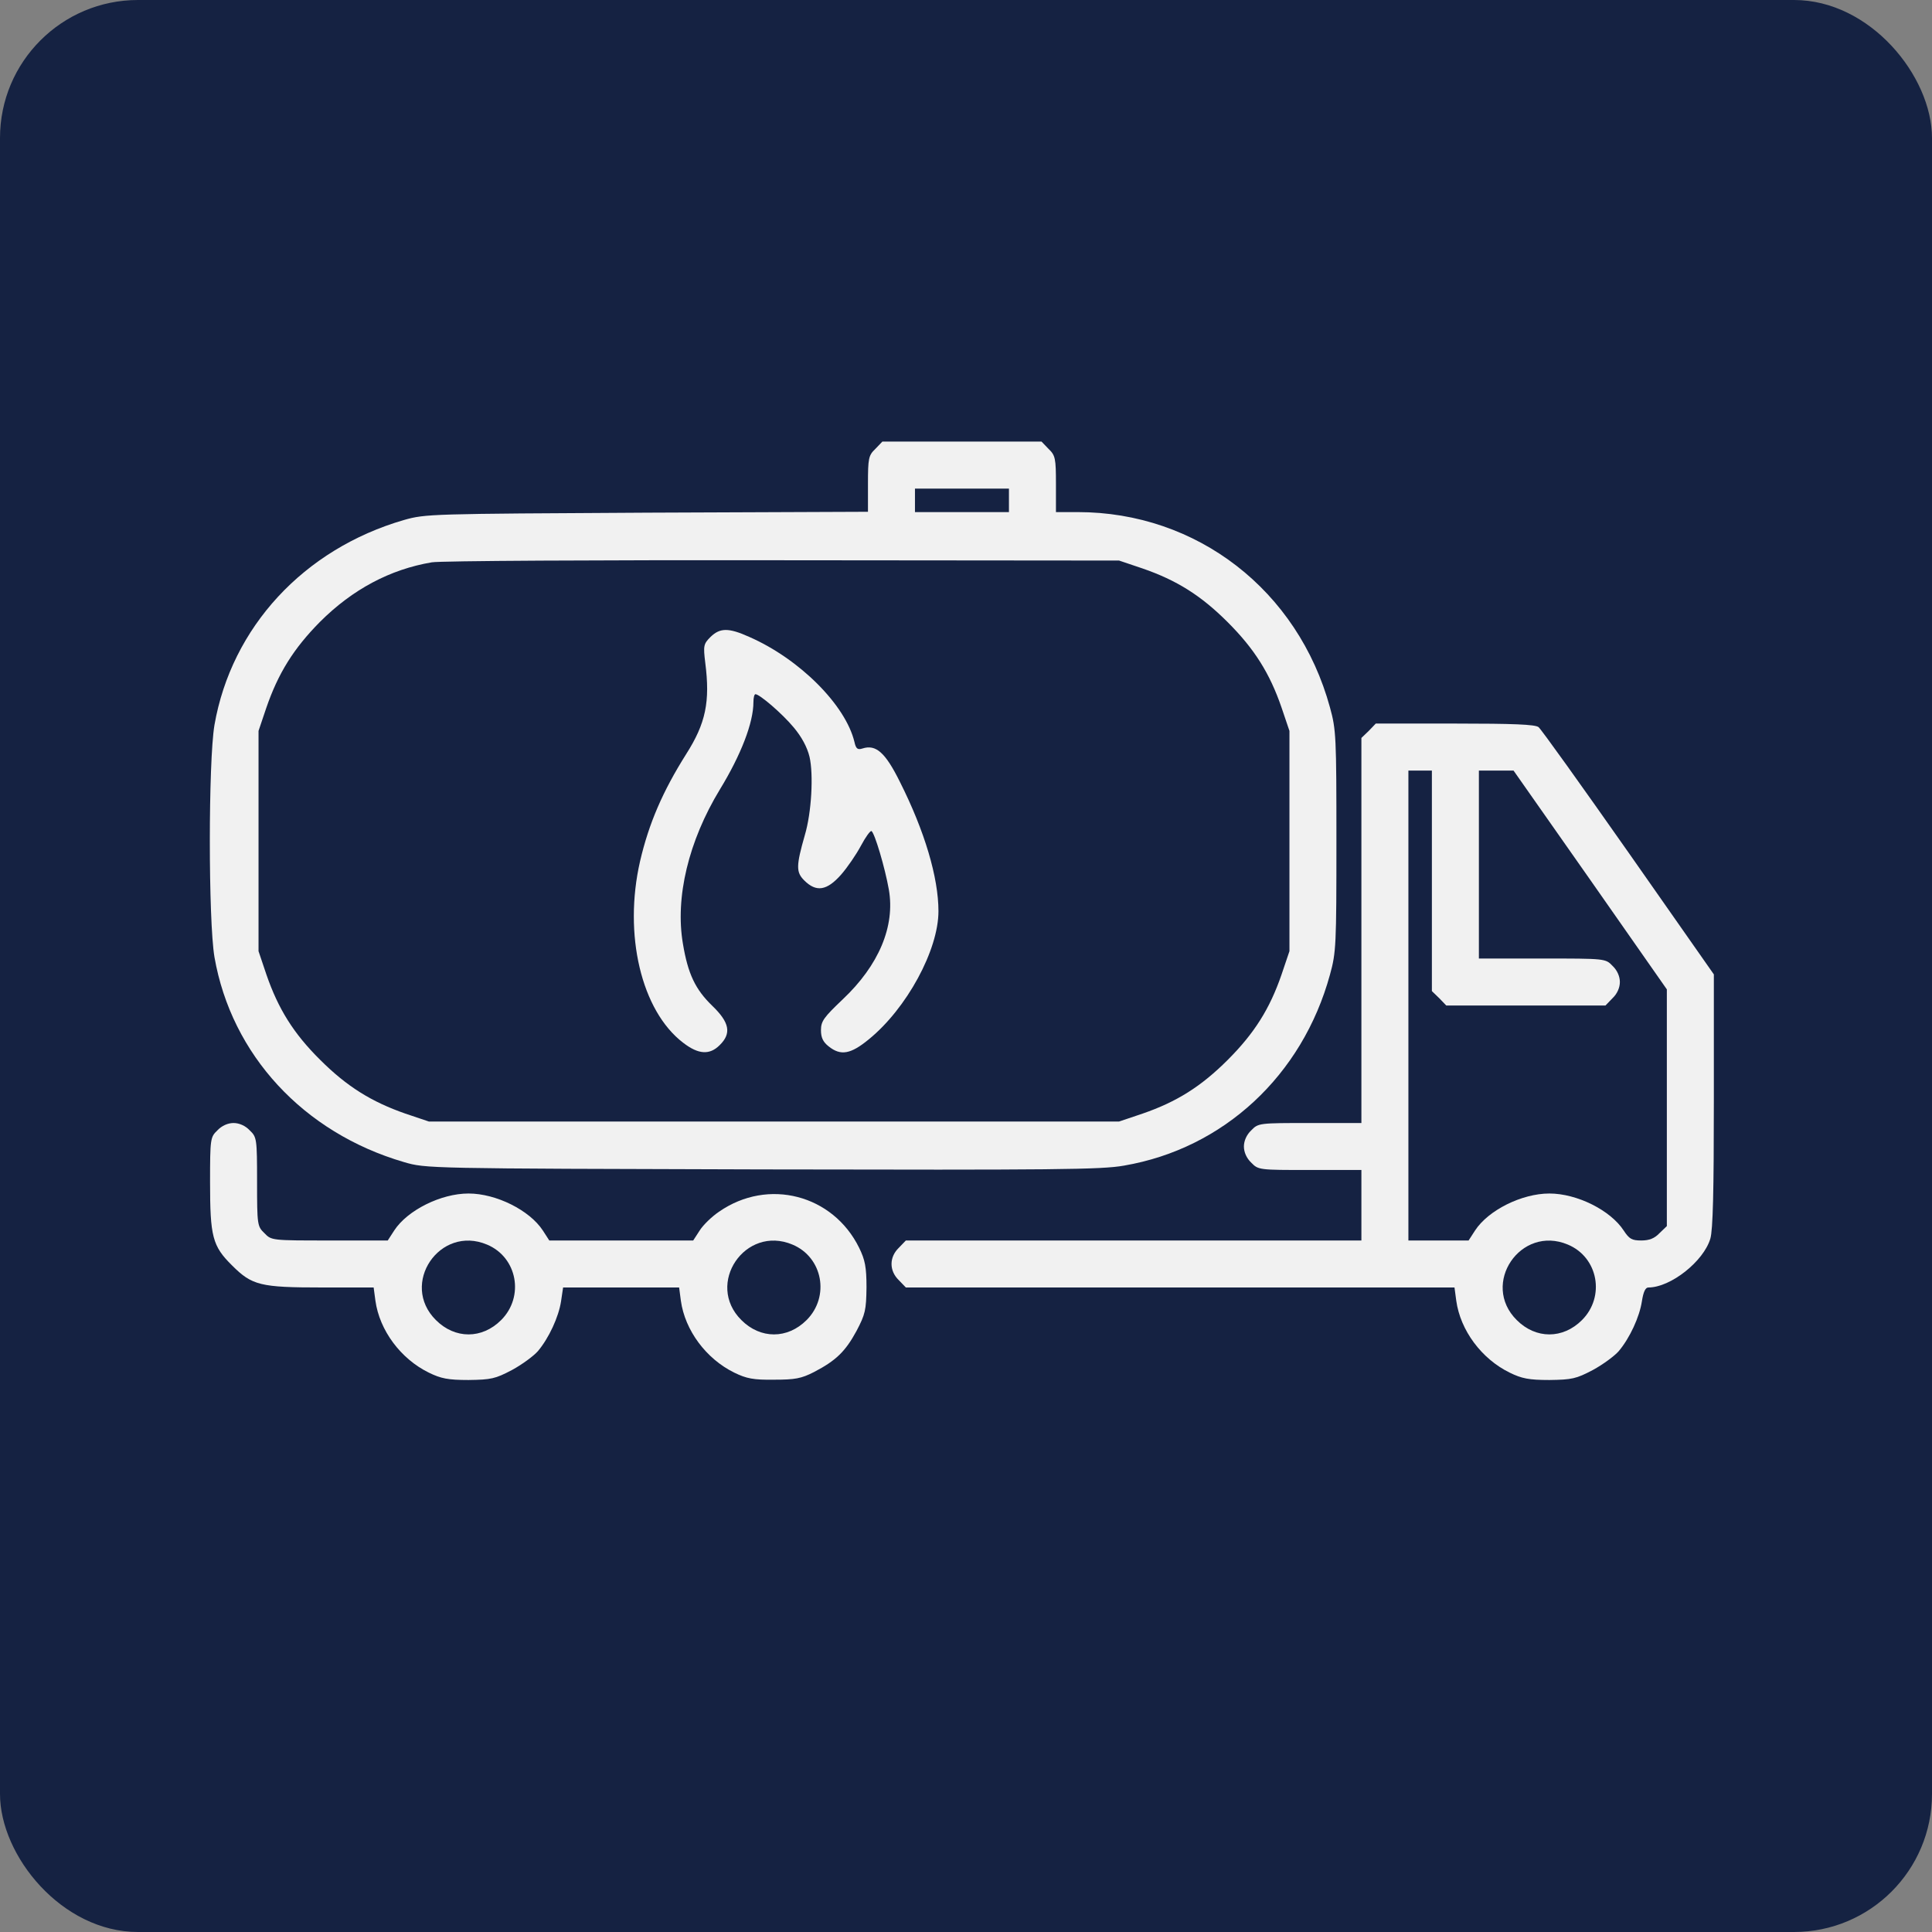
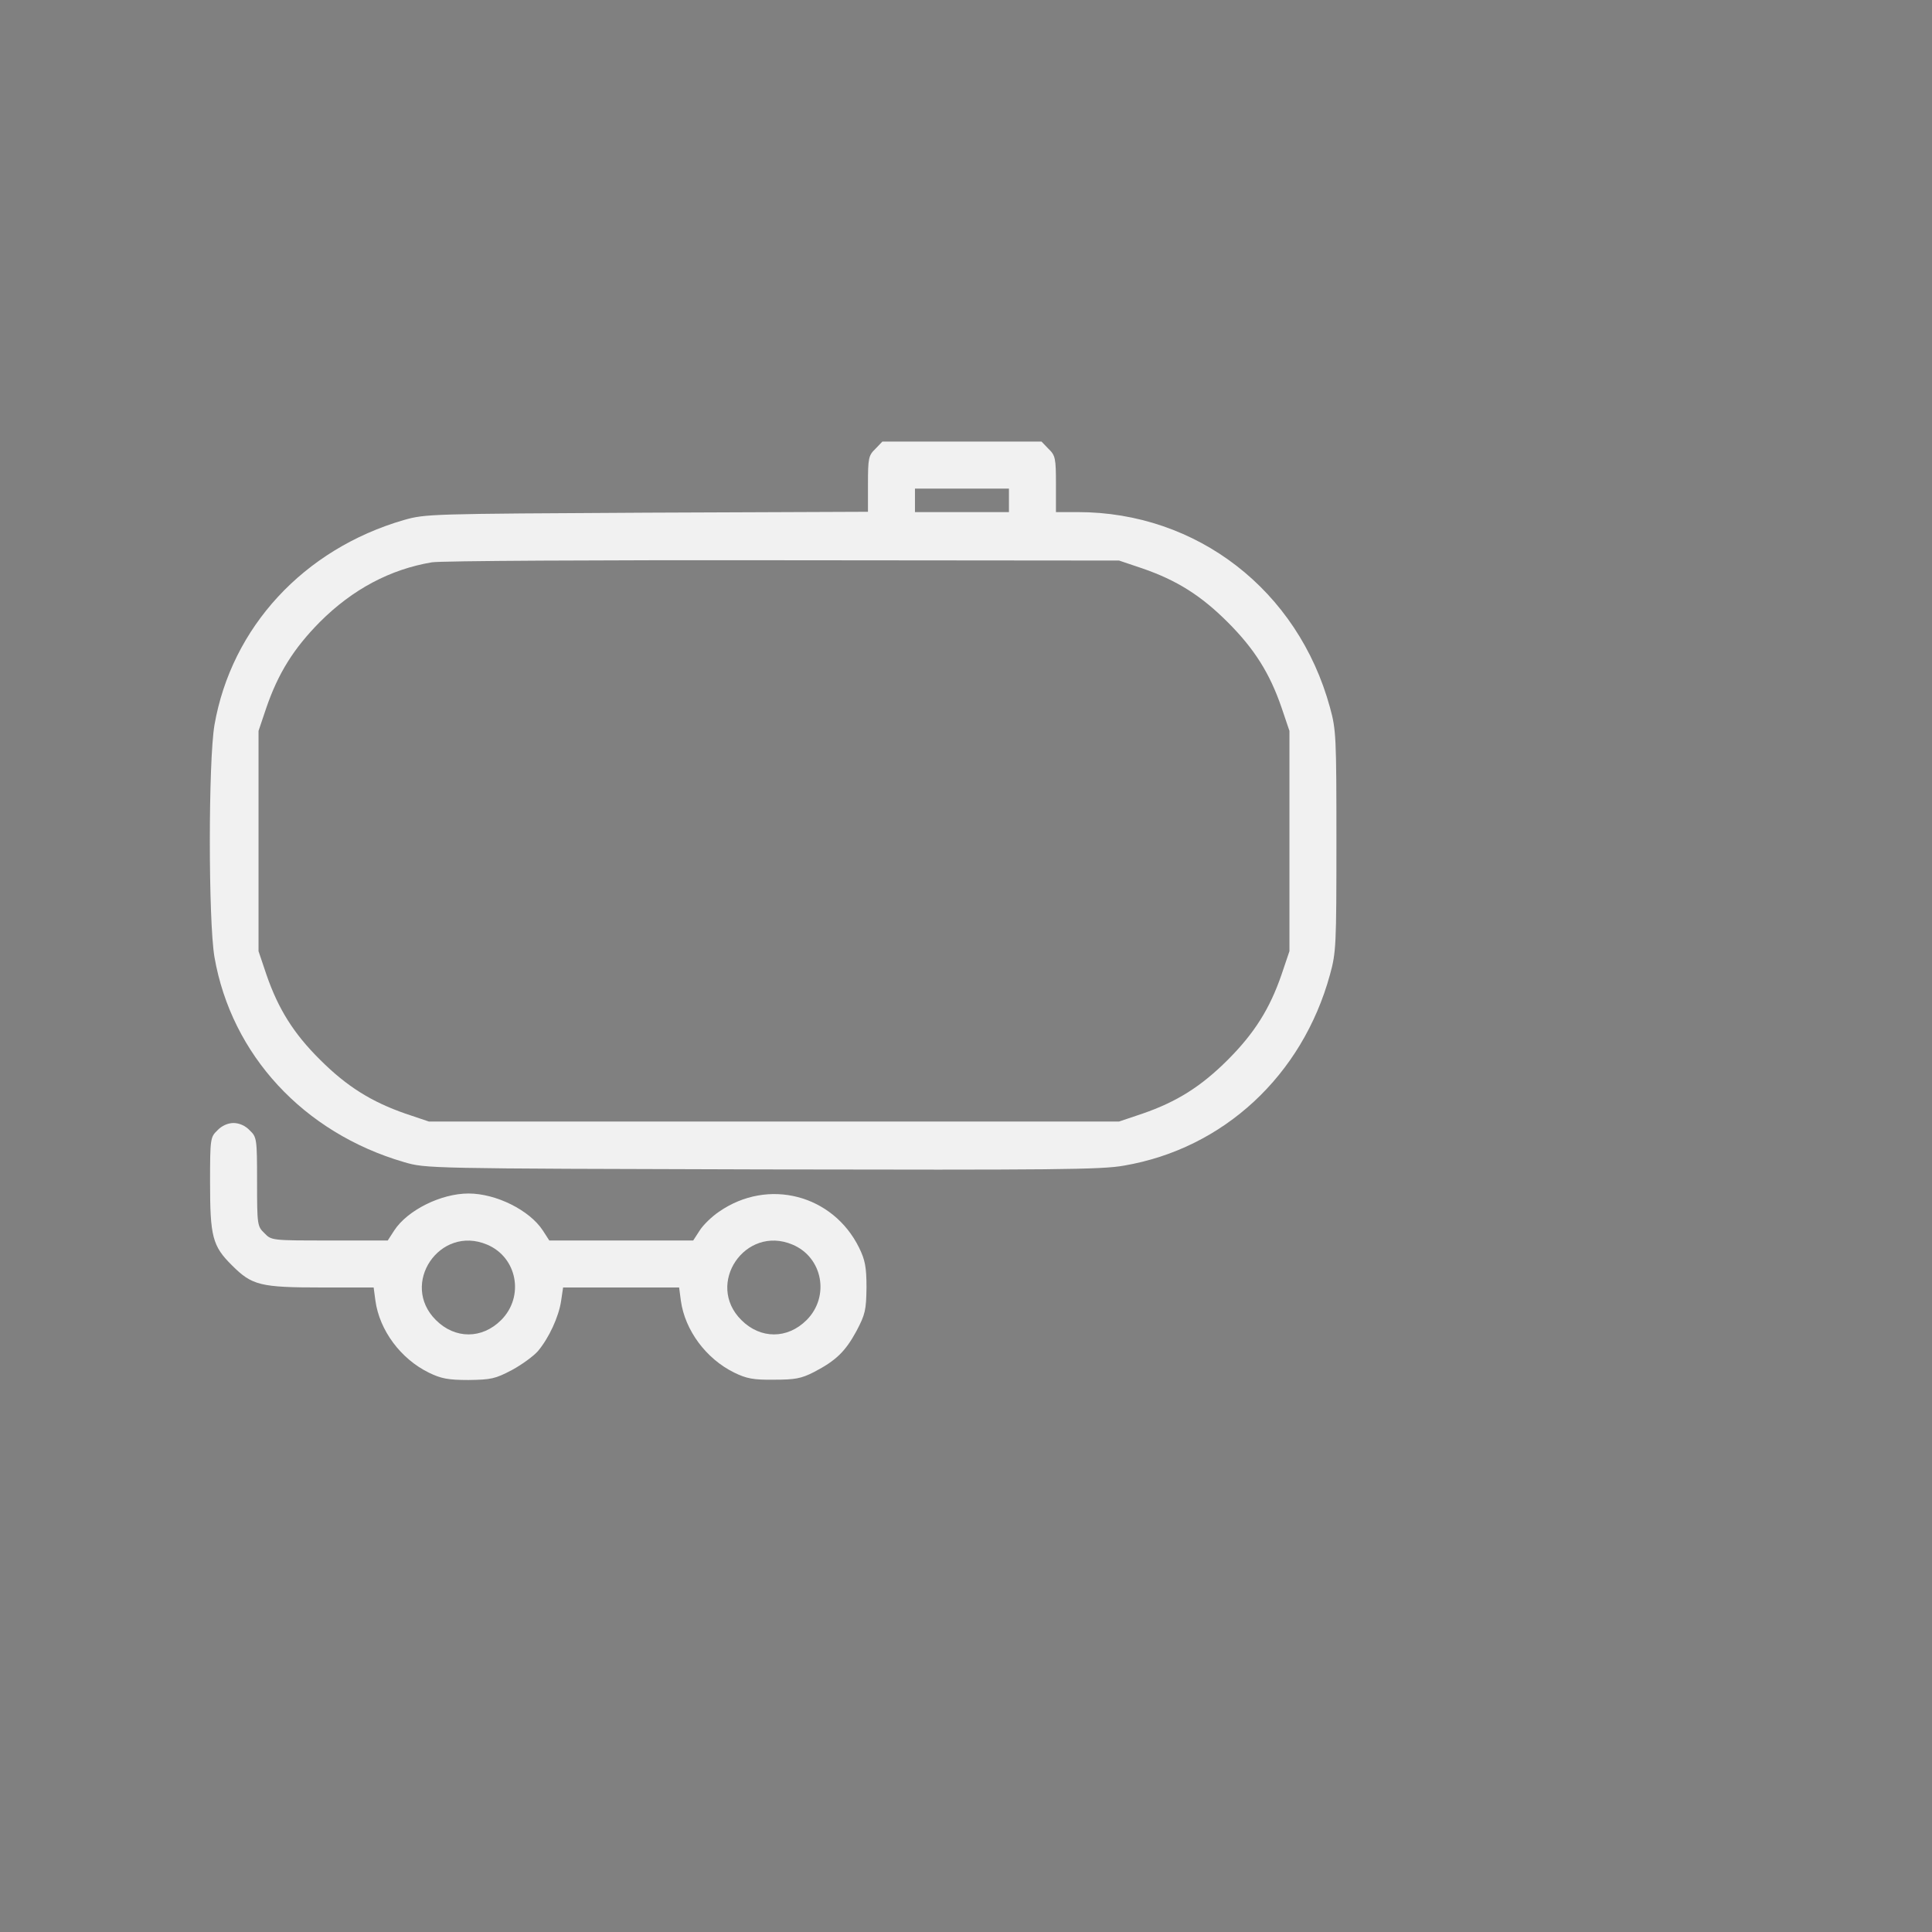
<svg xmlns="http://www.w3.org/2000/svg" width="70" height="70" viewBox="0 0 70 70" fill="none">
  <rect x="0" y="0" width="70" height="70" fill="#808080" stroke="none" />
-   <rect data-figma-bg-blur-radius="4" width="70" height="70" rx="5" fill="#152242" />
  <path d="M31.714 16.266C31.469 16.5 31.448 16.607 31.448 17.532V18.543L23.445 18.575C15.581 18.618 15.422 18.618 14.634 18.841C11.005 19.895 8.388 22.726 7.77 26.269C7.547 27.599 7.547 33.346 7.77 34.676C8.388 38.22 10.995 41.04 14.634 42.104C15.432 42.338 15.443 42.338 27.606 42.37C38.195 42.391 39.908 42.381 40.727 42.232C44.335 41.614 47.187 38.965 48.187 35.315C48.411 34.506 48.421 34.25 48.421 30.473C48.421 26.695 48.411 26.439 48.187 25.631C47.027 21.385 43.367 18.554 39.046 18.554H38.259V17.543C38.259 16.607 38.237 16.5 37.993 16.266L37.737 16H34.853H31.969L31.714 16.266ZM36.556 18.128V18.554H34.853H33.151V18.128V17.703H34.853H36.556V18.128ZM41.398 20.597C42.632 21.023 43.516 21.576 44.484 22.545C45.452 23.513 46.006 24.396 46.431 25.631L46.719 26.482V30.473V34.463L46.431 35.315C46.006 36.549 45.452 37.432 44.484 38.401C43.516 39.369 42.632 39.922 41.398 40.348L40.547 40.635H28.043H15.539L14.687 40.348C13.464 39.922 12.57 39.369 11.601 38.401C10.633 37.443 10.08 36.549 9.654 35.315L9.367 34.463V30.473V26.482L9.643 25.663C10.08 24.386 10.644 23.492 11.591 22.534C12.772 21.353 14.134 20.629 15.645 20.374C15.943 20.32 21.658 20.289 28.362 20.299L40.547 20.31L41.398 20.597Z" fill="#F1F1F1" />
-   <path d="M25.744 23.077C25.489 23.332 25.478 23.396 25.553 24.013C25.733 25.418 25.574 26.205 24.861 27.323C24.01 28.674 23.509 29.834 23.19 31.207C22.584 33.857 23.233 36.623 24.755 37.783C25.308 38.209 25.712 38.23 26.074 37.869C26.51 37.443 26.436 37.049 25.808 36.443C25.191 35.847 24.925 35.283 24.744 34.197C24.456 32.516 24.946 30.473 26.085 28.6C26.851 27.344 27.298 26.184 27.298 25.439C27.298 25.279 27.33 25.152 27.372 25.152C27.521 25.152 28.341 25.854 28.756 26.354C29.043 26.695 29.245 27.067 29.33 27.419C29.479 28.057 29.405 29.44 29.16 30.26C28.841 31.377 28.841 31.601 29.139 31.899C29.575 32.335 29.958 32.271 30.469 31.696C30.703 31.43 31.022 30.962 31.193 30.643C31.363 30.324 31.533 30.09 31.576 30.111C31.693 30.185 32.065 31.441 32.204 32.228C32.438 33.559 31.842 34.974 30.533 36.209C29.852 36.858 29.745 36.996 29.745 37.326C29.745 37.592 29.82 37.752 30.022 37.911C30.458 38.262 30.82 38.199 31.48 37.656C32.853 36.538 34.002 34.421 34.002 33.016C34.002 31.792 33.502 30.111 32.608 28.334C32.076 27.259 31.735 26.961 31.246 27.12C31.076 27.174 31.012 27.131 30.959 26.886C30.639 25.546 28.969 23.875 27.149 23.077C26.393 22.736 26.085 22.747 25.744 23.077Z" fill="#F1F1F1" />
-   <path d="M49.592 26.482L49.326 26.737V33.718V40.689H47.464C45.623 40.689 45.591 40.689 45.335 40.955C45.165 41.114 45.069 41.338 45.069 41.54C45.069 41.742 45.165 41.966 45.335 42.125C45.591 42.391 45.623 42.391 47.464 42.391H49.326V43.668V44.945H41.079H32.821L32.565 45.211C32.214 45.552 32.214 46.041 32.565 46.382L32.821 46.648H42.76H52.699L52.763 47.127C52.912 48.202 53.678 49.234 54.7 49.734C55.136 49.947 55.392 50 56.137 50C56.956 49.989 57.105 49.957 57.712 49.638C58.084 49.436 58.499 49.127 58.648 48.957C59.052 48.478 59.404 47.712 59.489 47.148C59.542 46.807 59.616 46.648 59.723 46.648C60.532 46.648 61.723 45.701 61.968 44.881C62.064 44.562 62.096 43.147 62.096 39.869V35.304L59.01 30.898C57.307 28.472 55.839 26.418 55.743 26.344C55.615 26.248 54.828 26.216 52.71 26.216H49.847L49.592 26.482ZM51.88 31.909V35.91L52.146 36.166L52.401 36.432H55.285H58.169L58.425 36.166C58.595 36.006 58.691 35.783 58.691 35.581C58.691 35.378 58.595 35.155 58.425 34.995C58.169 34.729 58.169 34.729 55.87 34.729H53.583V31.324V27.919H54.21H54.838L57.616 31.877L60.393 35.847V40.135V44.424L60.127 44.679C59.946 44.871 59.755 44.945 59.467 44.945C59.127 44.945 59.031 44.892 58.829 44.583C58.35 43.849 57.137 43.243 56.137 43.243C55.136 43.243 53.923 43.849 53.444 44.583L53.21 44.945H52.125H51.029V36.432V27.919H51.454H51.88V31.909ZM56.807 45.094C57.903 45.552 58.169 46.978 57.318 47.829C56.626 48.521 55.647 48.521 54.955 47.829C53.636 46.52 55.094 44.371 56.807 45.094Z" fill="#F1F1F1" />
  <path d="M7.877 40.955C7.622 41.199 7.611 41.253 7.611 42.828C7.611 44.807 7.696 45.147 8.409 45.85C9.133 46.573 9.431 46.648 11.676 46.648H13.538L13.602 47.127C13.751 48.202 14.517 49.234 15.539 49.734C15.975 49.947 16.231 50 16.976 50C17.795 49.989 17.944 49.957 18.55 49.638C18.923 49.436 19.338 49.127 19.487 48.957C19.891 48.478 20.242 47.712 20.328 47.148L20.402 46.648H22.509H24.606L24.669 47.127C24.818 48.202 25.585 49.234 26.606 49.734C27.043 49.947 27.298 50 28.043 49.989C28.809 49.989 29.032 49.947 29.49 49.713C30.288 49.298 30.629 48.968 31.033 48.223C31.352 47.616 31.384 47.467 31.395 46.648C31.395 45.903 31.342 45.648 31.129 45.211C30.182 43.285 27.83 42.668 26.053 43.902C25.797 44.073 25.478 44.381 25.351 44.583L25.116 44.945H22.509H19.902L19.668 44.583C19.189 43.849 17.976 43.243 16.976 43.243C15.975 43.243 14.762 43.849 14.283 44.583L14.049 44.945H11.942C9.846 44.945 9.835 44.945 9.58 44.679C9.324 44.434 9.314 44.381 9.314 42.817C9.314 41.253 9.303 41.199 9.048 40.955C8.888 40.784 8.664 40.689 8.462 40.689C8.26 40.689 8.037 40.784 7.877 40.955ZM17.646 45.094C18.742 45.552 19.008 46.978 18.157 47.829C17.465 48.521 16.486 48.521 15.794 47.829C14.475 46.52 15.933 44.371 17.646 45.094ZM28.713 45.094C29.809 45.552 30.075 46.978 29.224 47.829C28.532 48.521 27.553 48.521 26.862 47.829C25.542 46.52 27 44.371 28.713 45.094Z" fill="#F1F1F1" />
  <defs>
    <clipPath id="bgblur_0_153_31_clip_path" transform="translate(4 4)">
-       <rect width="70" height="70" rx="5" />
-     </clipPath>
+       </clipPath>
  </defs>
</svg>